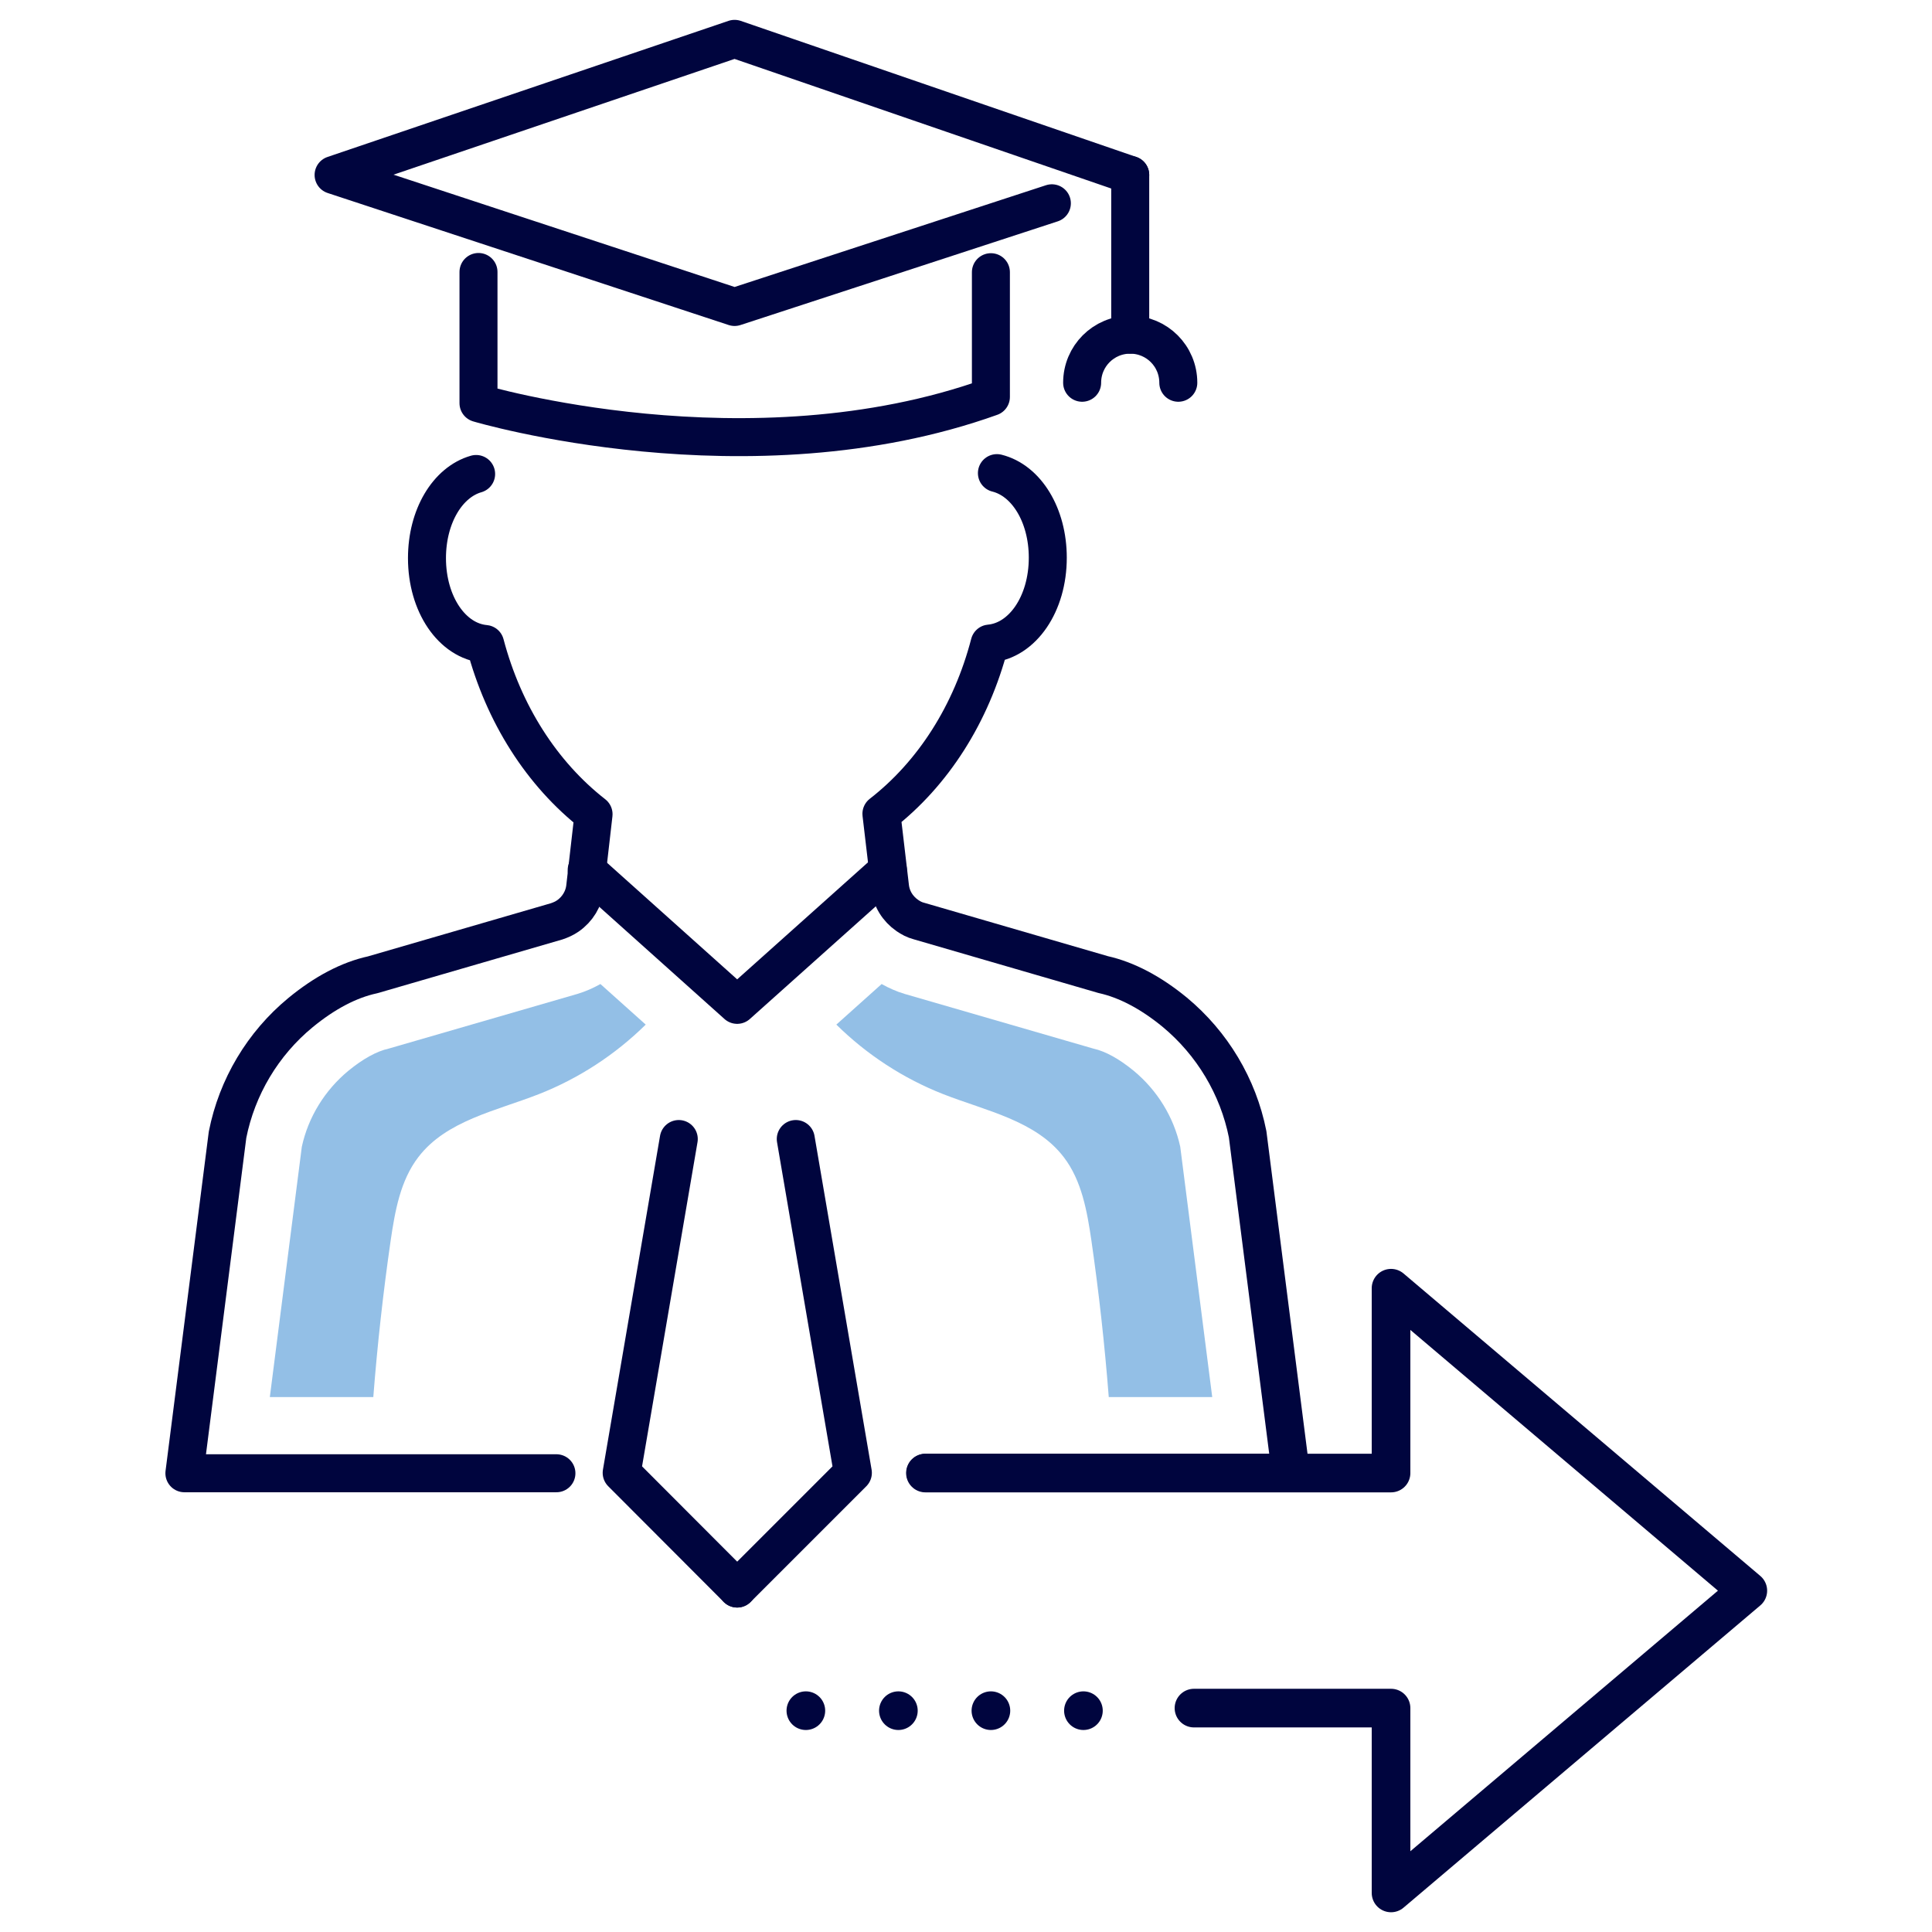
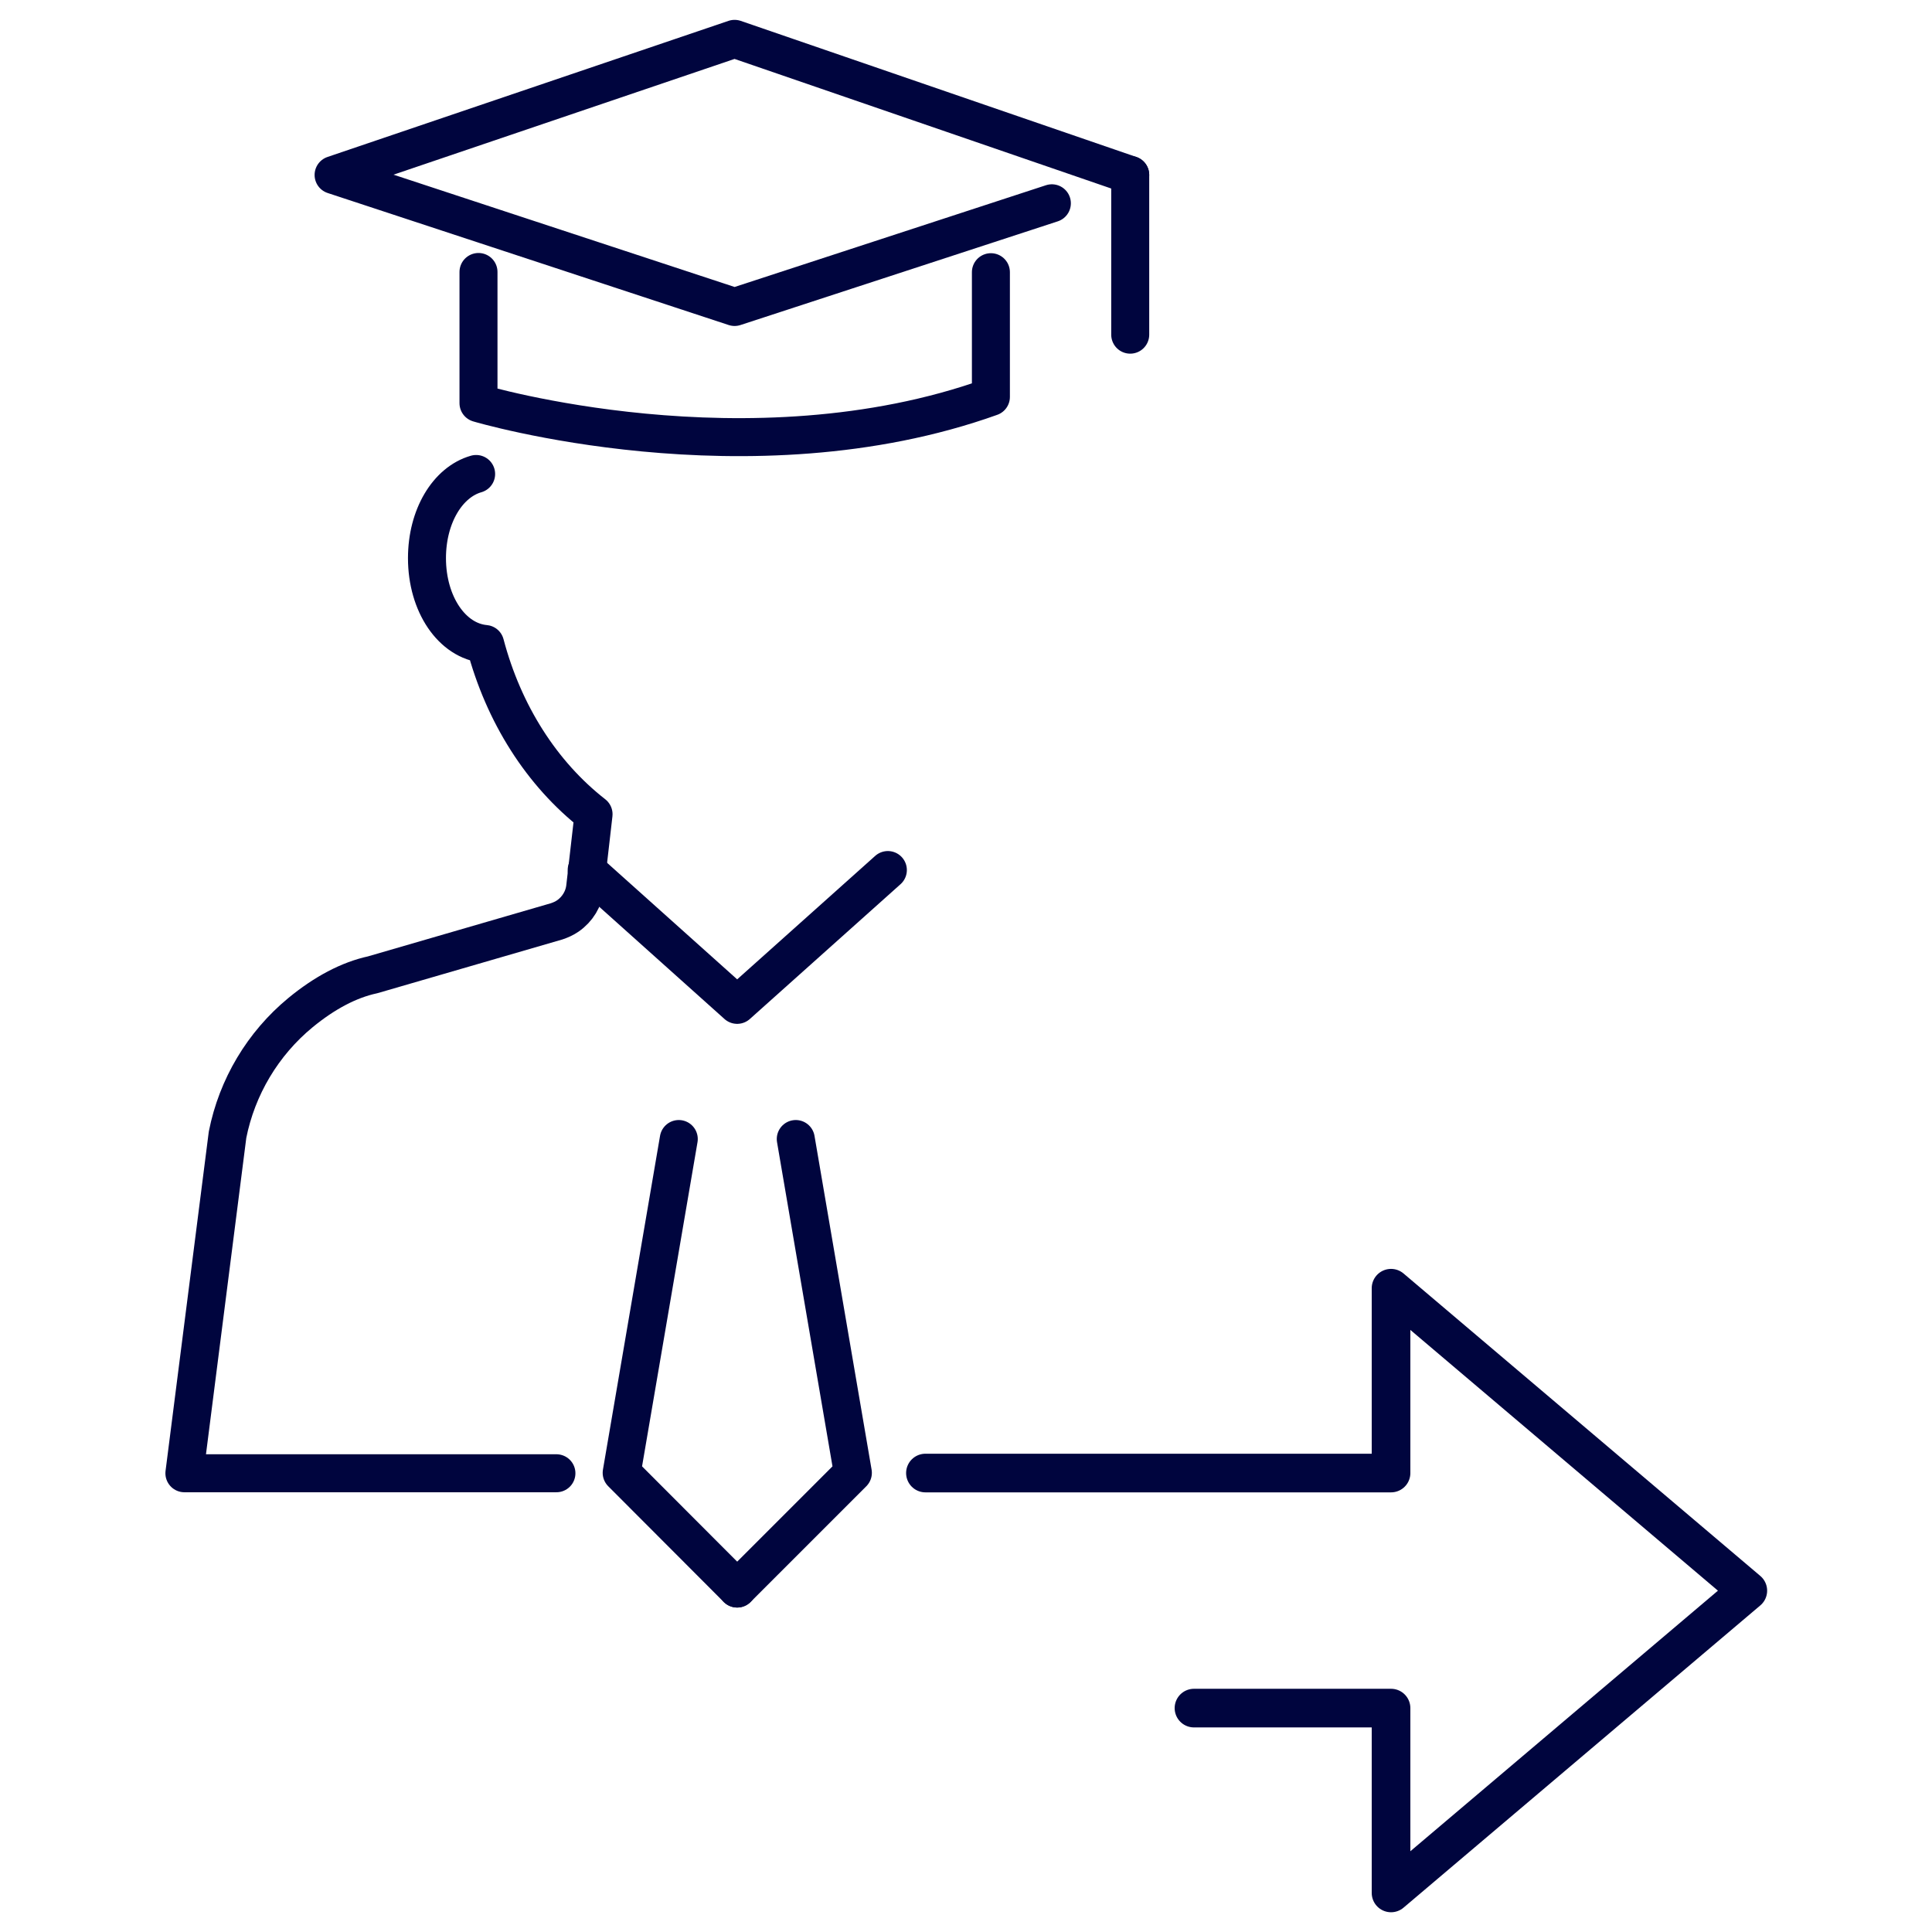
<svg xmlns="http://www.w3.org/2000/svg" id="a" width="90" height="90" viewBox="0 0 90 90">
  <path d="M22.29,12.67v6.11s12.59,3.75,23.87-.29v-5.81" fill="none" stroke="#00053e" stroke-linecap="round" stroke-linejoin="round" stroke-width="1.77" />
  <polyline points="52.65 8.15 34.22 1.81 15.54 8.15 34.22 14.3 49 9.47" fill="none" stroke="#00053e" stroke-linecap="round" stroke-linejoin="round" stroke-width="1.77" />
  <line x1="52.65" y1="8.15" x2="52.65" y2="15.59" fill="none" stroke="#00053e" stroke-linecap="round" stroke-linejoin="round" stroke-width="1.77" />
-   <path d="M50.41,17.83c0-1.24,1-2.24,2.24-2.24s2.24,1,2.24,2.24" fill="none" stroke="#00053e" stroke-linecap="round" stroke-linejoin="round" stroke-width="1.77" />
-   <path d="M43.11,68.61h17.02l-2.01-15.77c-.44-2.22-1.65-4.24-3.4-5.69-1.12-.92-2.25-1.51-3.33-1.75l-8.6-2.5c-.19-.05-.36-.14-.52-.25-.45-.31-.75-.79-.81-1.34l-.4-3.4c2.41-1.87,4.19-4.66,5.04-7.93,1.53-.14,2.71-1.84,2.71-4,0-1.99-1-3.6-2.37-3.94" fill="none" stroke="#00053e" stroke-linecap="round" stroke-linejoin="round" stroke-width="1.77" />
  <path d="M22.18,22.08c-1.33.38-2.29,1.97-2.29,3.92,0,2.15,1.17,3.86,2.71,4,.86,3.26,2.64,6.05,5.05,7.93l-.39,3.4c-.06.54-.36,1.03-.81,1.34-.16.11-.34.19-.52.25l-8.57,2.49c-1.11.24-2.24.84-3.36,1.76-1.76,1.45-2.96,3.47-3.4,5.69l-2.01,15.77h17.33" fill="none" stroke="#00053e" stroke-linecap="round" stroke-linejoin="round" stroke-width="1.77" />
  <polyline points="41.36 40.53 34.34 46.81 27.33 40.53" fill="none" stroke="#00053e" stroke-linecap="round" stroke-linejoin="round" stroke-width="1.77" />
  <polyline points="31.62 53.06 28.96 68.61 34.34 74" fill="none" stroke="#00053e" stroke-linecap="round" stroke-linejoin="round" stroke-width="1.77" />
  <polyline points="37.07 53.06 39.73 68.61 34.34 74" fill="none" stroke="#00053e" stroke-linecap="round" stroke-linejoin="round" stroke-width="1.77" />
-   <path d="M19.49,53.9c1.3-1.7,3.62-2.15,5.61-2.93,1.86-.73,3.56-1.84,4.98-3.24l-2.11-1.89c-.34.19-.7.35-1.07.46l-8.8,2.55c-.55.12-1.2.48-1.87,1.03-1.1.91-1.87,2.16-2.17,3.54l-1.49,11.66h4.82c.19-2.44.46-4.88.81-7.3.2-1.36.45-2.79,1.29-3.88Z" fill="#93bfe6" />
-   <path d="M49.55,53.9c-1.3-1.7-3.62-2.15-5.61-2.93-1.86-.73-3.56-1.84-4.98-3.24l2.11-1.89c.34.19.7.35,1.07.46l8.8,2.55c.55.12,1.2.48,1.87,1.03,1.1.91,1.87,2.16,2.17,3.54l1.49,11.66h-4.82c-.19-2.44-.46-4.88-.81-7.3-.2-1.36-.45-2.79-1.29-3.88Z" fill="#93bfe6" />
  <polyline points="43.11 68.62 64.8 68.62 64.8 60.01 81.42 74.1 64.8 88.18 64.8 79.57 55.62 79.57" fill="none" stroke="#00053e" stroke-linecap="round" stroke-linejoin="round" stroke-width="1.8" />
-   <line x1="50.47" y1="79.69" x2="37.44" y2="79.69" fill="none" stroke="#00053e" stroke-dasharray="0 4.31" stroke-linecap="round" stroke-linejoin="round" stroke-width="1.8" />
</svg>